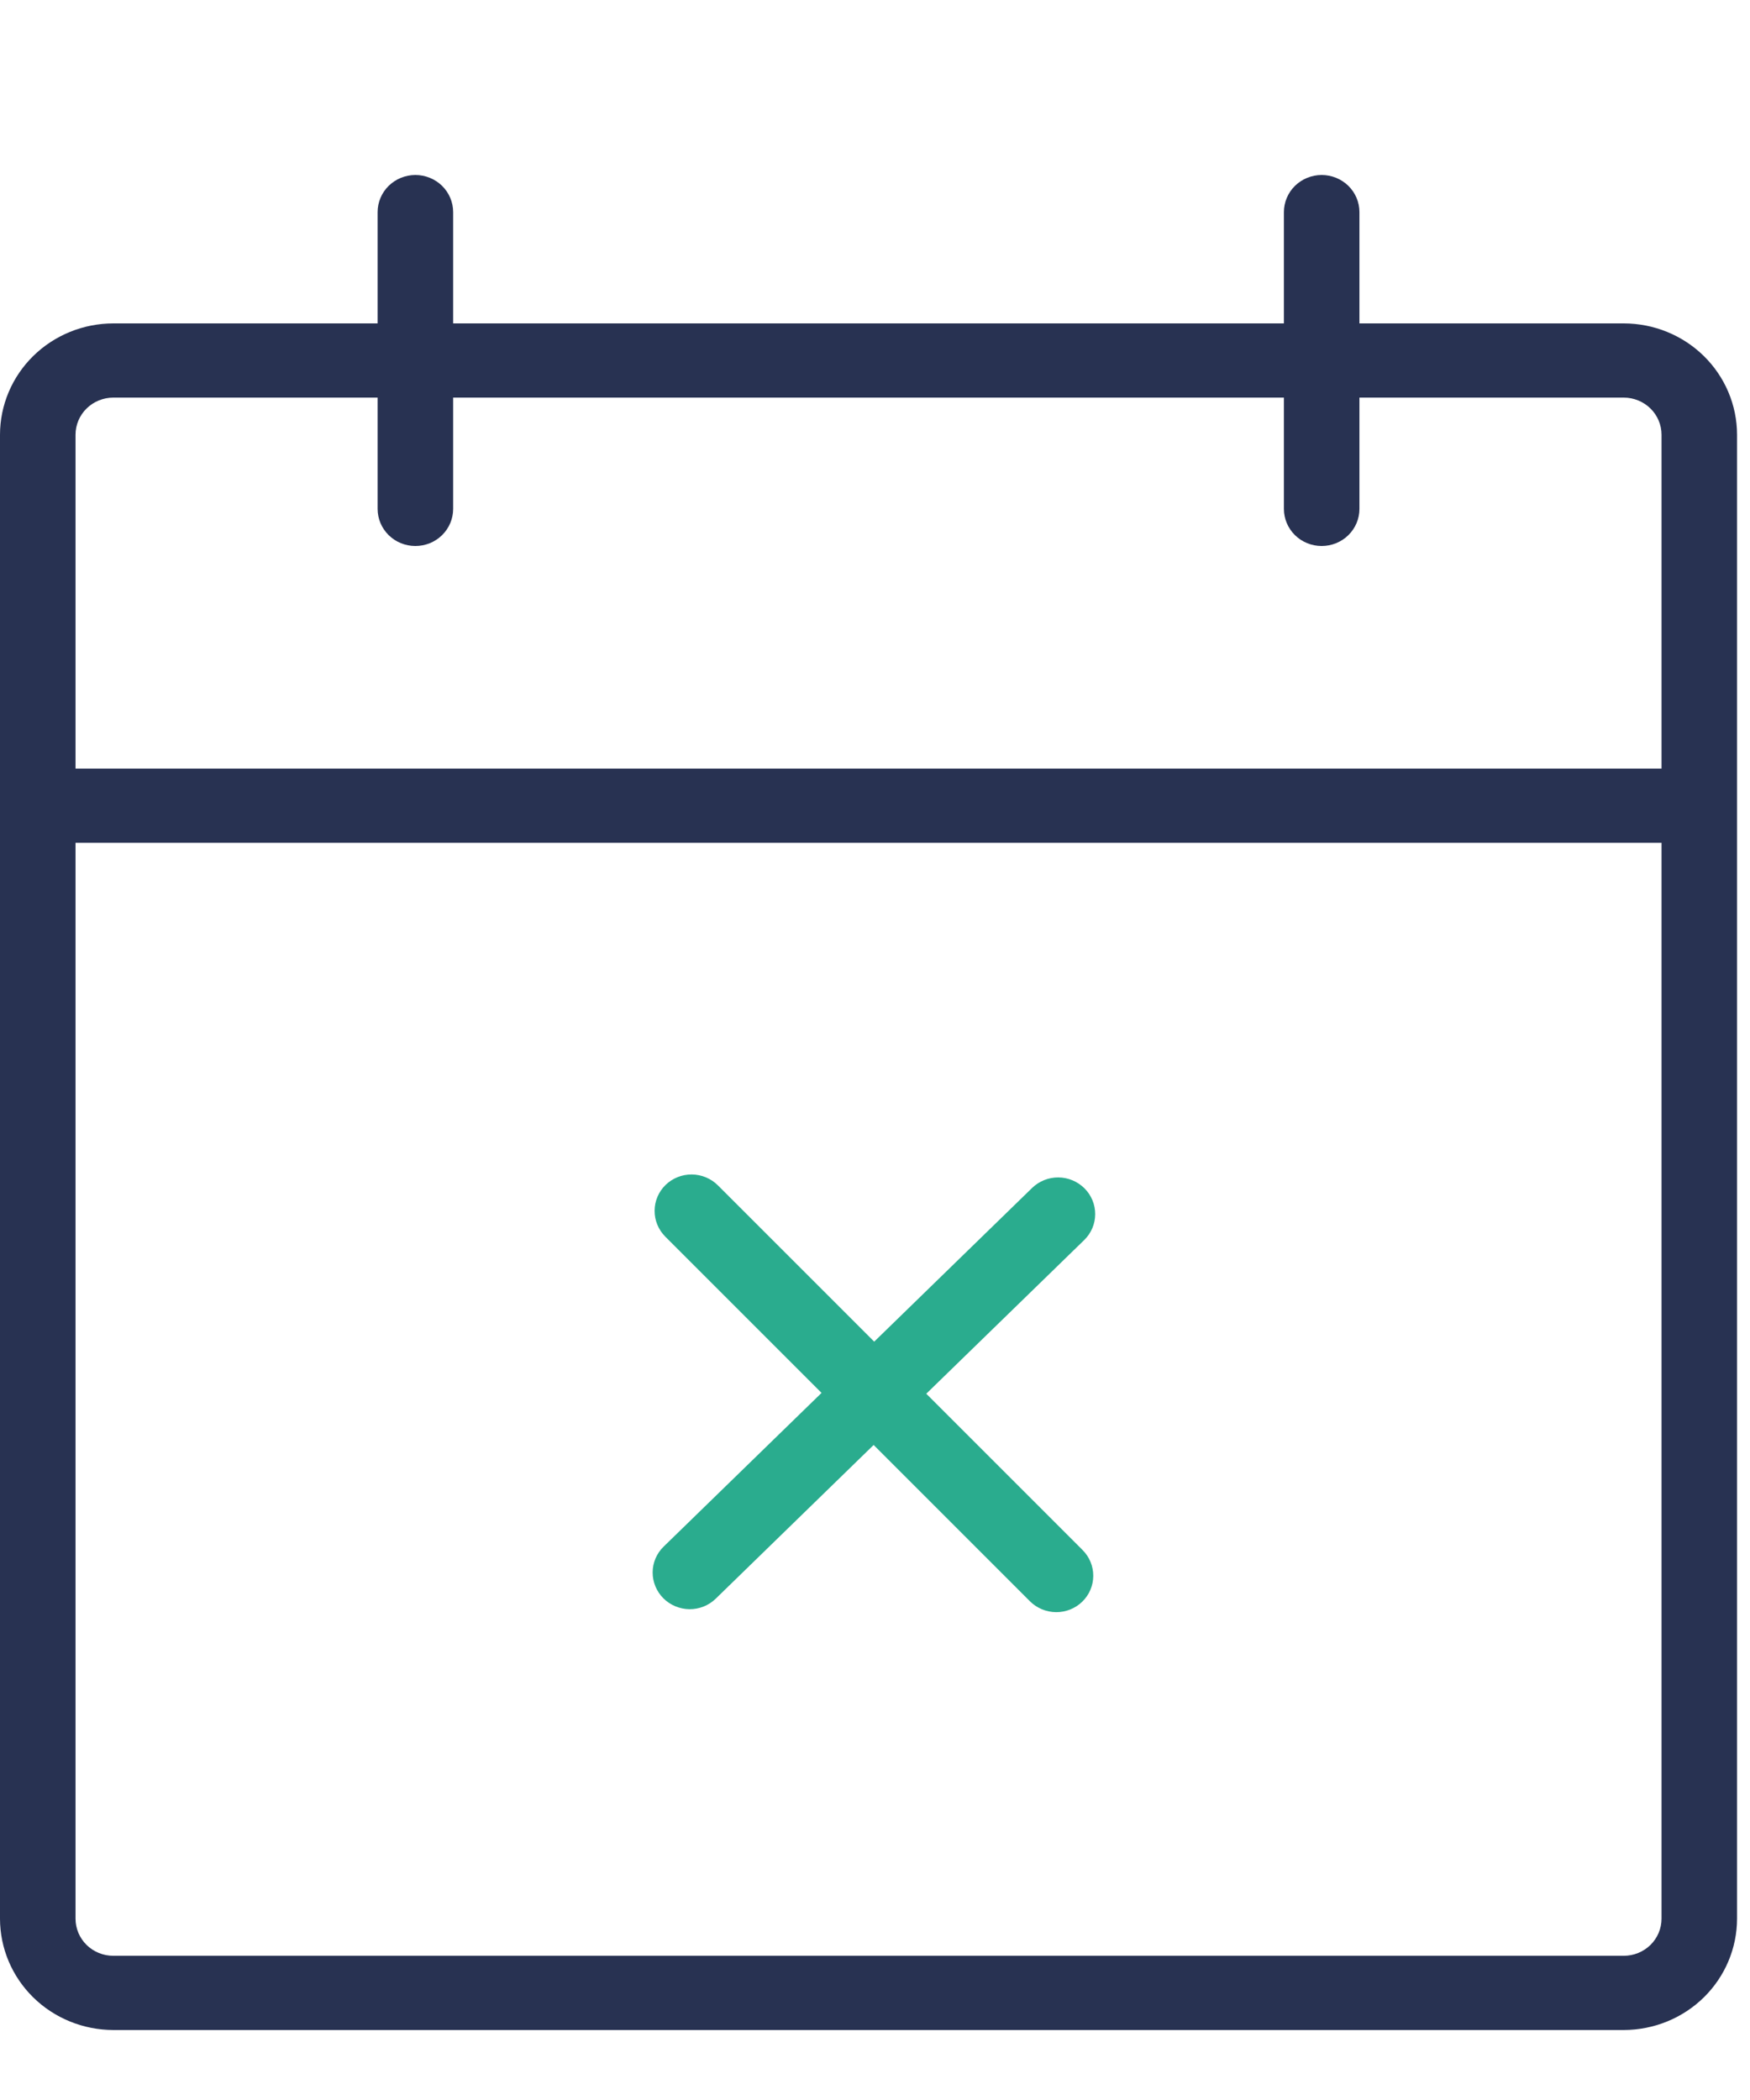
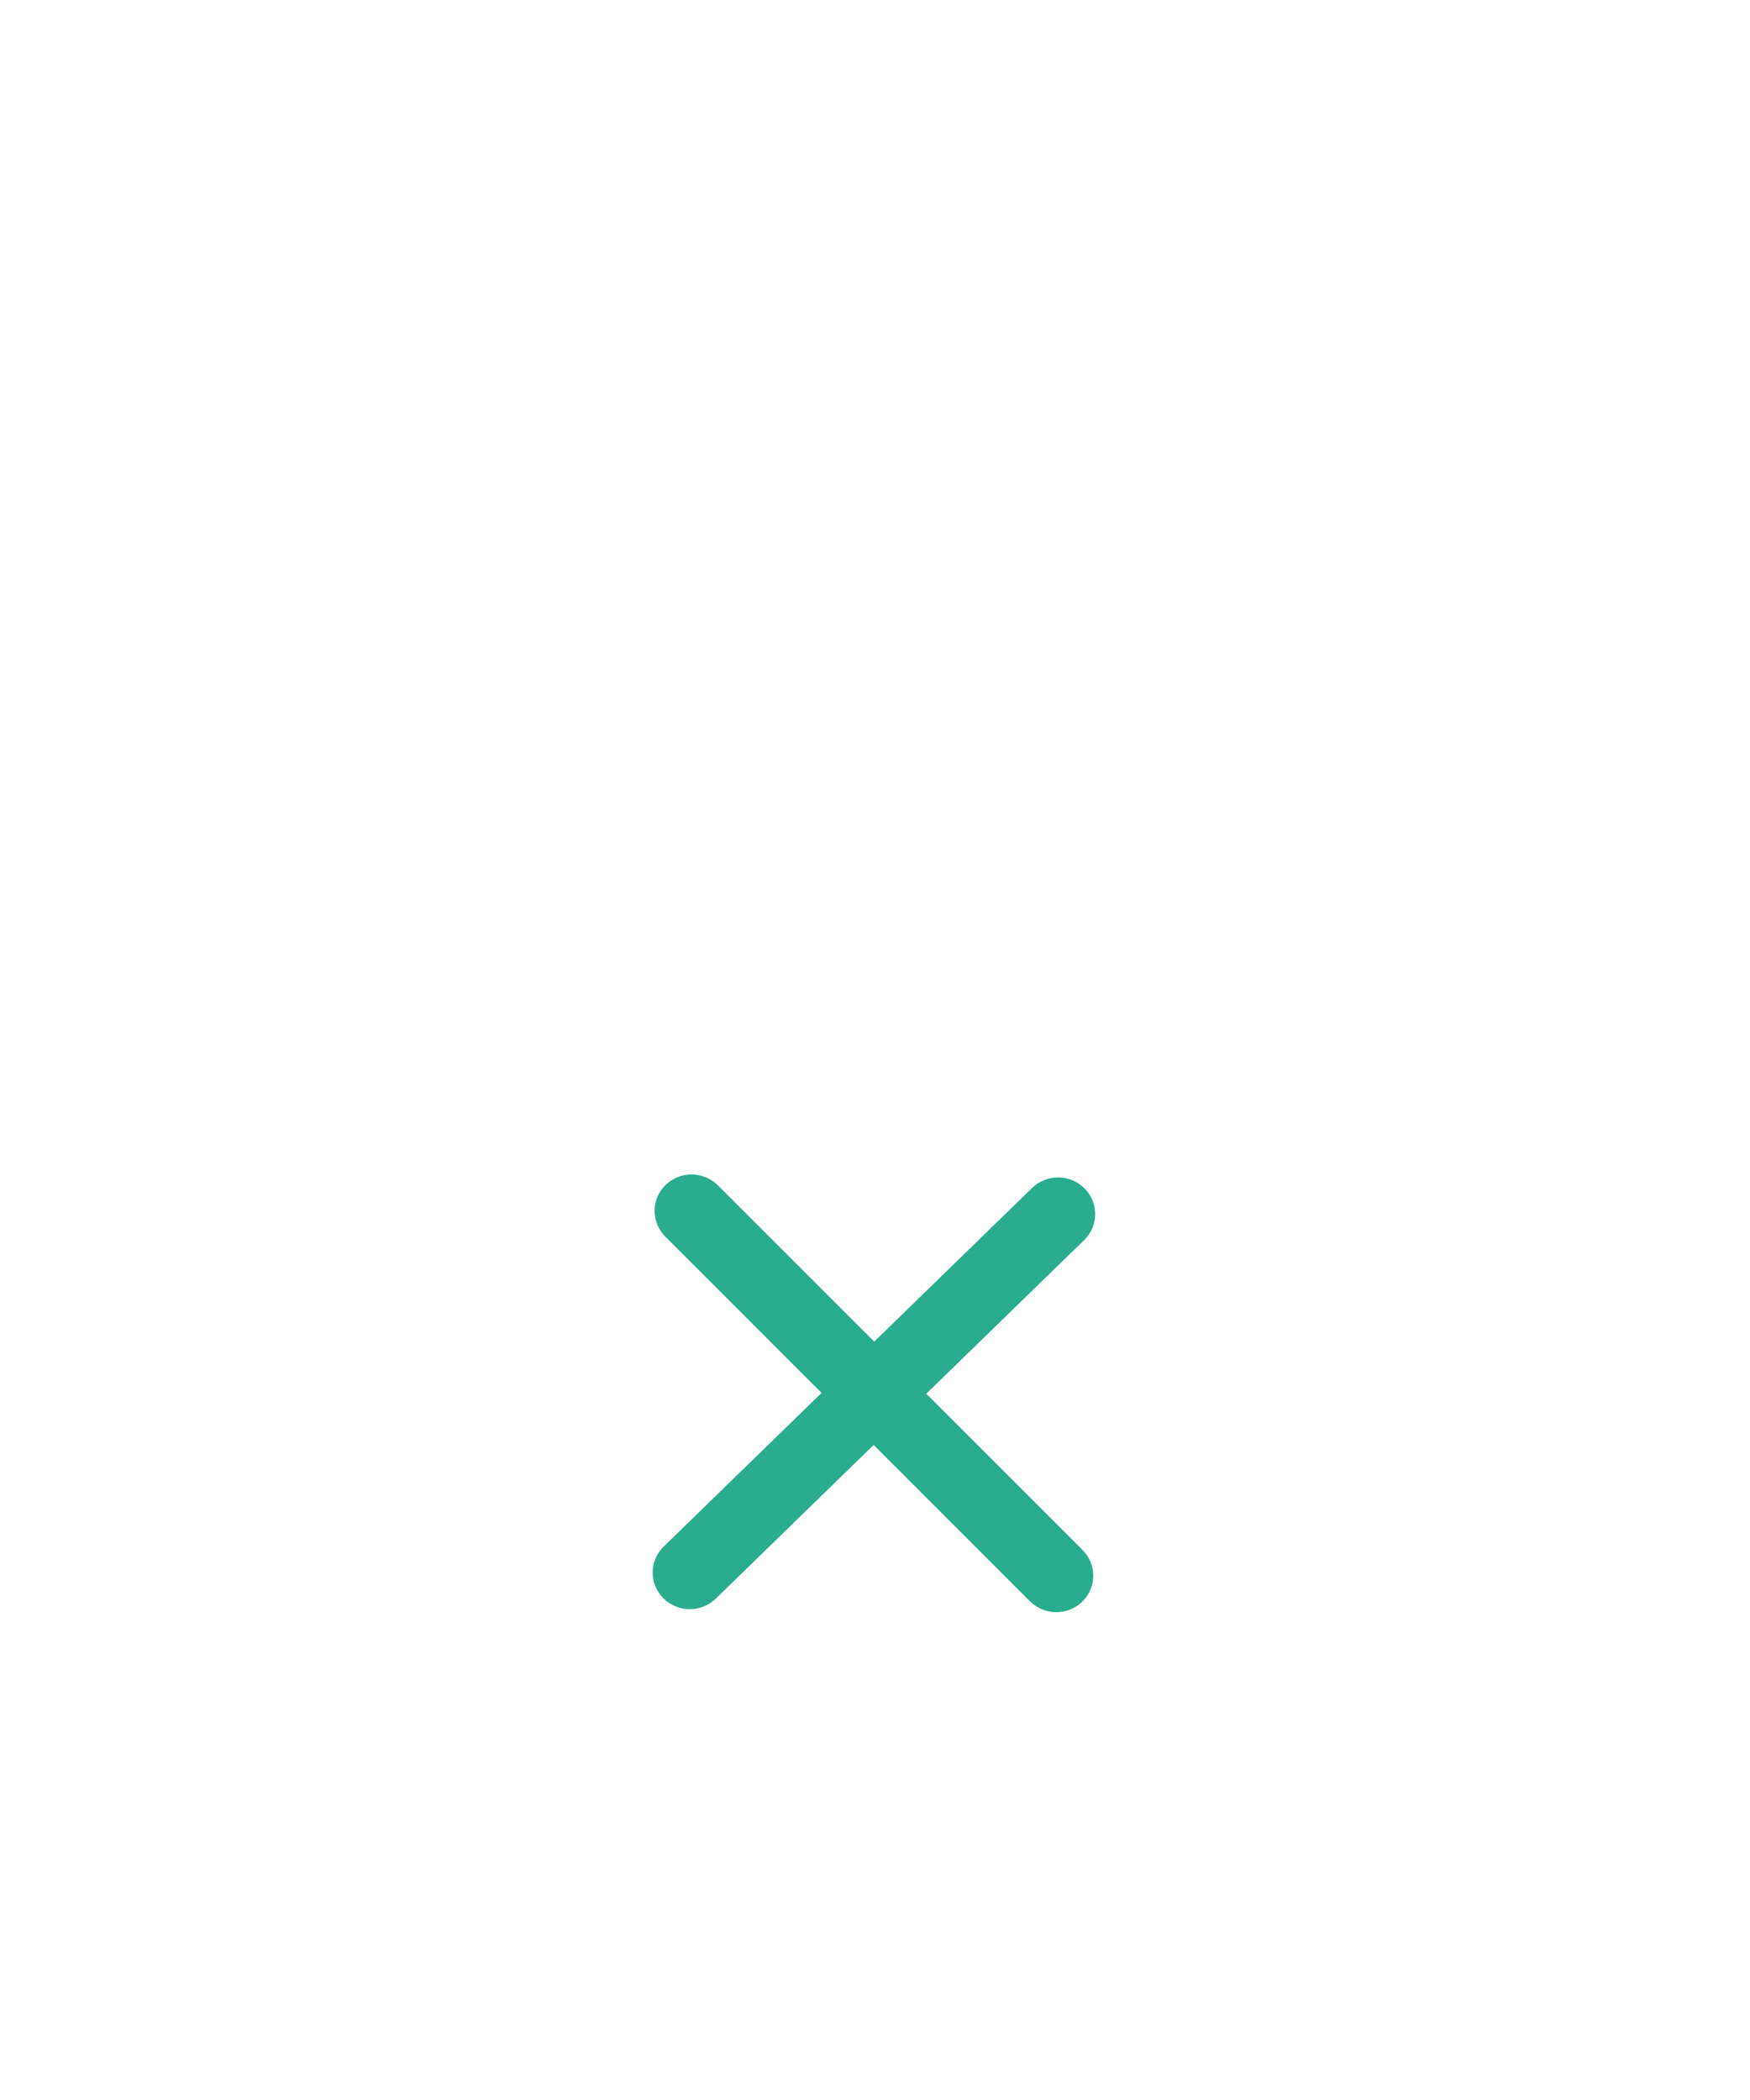
<svg xmlns="http://www.w3.org/2000/svg" width="50" height="60" viewBox="0 0 50 60" fill="none">
-   <path fill-rule="evenodd" clip-rule="evenodd" d="M46.393 9.24H38.841V6.06C38.841 5.779 38.727 5.509 38.525 5.31C38.322 5.112 38.048 5 37.762 5C37.476 5 37.201 5.112 36.999 5.31C36.797 5.509 36.683 5.779 36.683 6.06V9.24H12.947V6.06C12.947 5.779 12.833 5.509 12.631 5.31C12.429 5.112 12.154 5 11.868 5C11.582 5 11.307 5.112 11.105 5.31C10.903 5.509 10.789 5.779 10.789 6.06V9.24H3.237C2.379 9.241 1.556 9.576 0.949 10.172C0.342 10.769 0.001 11.577 0 12.42V54.82C0.001 55.663 0.342 56.471 0.949 57.068C1.556 57.664 2.379 57.999 3.237 58H46.393C47.251 57.999 48.074 57.664 48.681 57.068C49.288 56.471 49.629 55.663 49.63 54.82V12.42C49.629 11.577 49.288 10.769 48.681 10.172C48.074 9.576 47.251 9.241 46.393 9.24ZM3.237 11.36H10.789V14.54C10.789 14.822 10.903 15.091 11.105 15.29C11.307 15.489 11.582 15.6 11.868 15.6C12.154 15.6 12.429 15.489 12.631 15.29C12.833 15.091 12.947 14.822 12.947 14.54V11.36H36.683V14.54C36.683 14.822 36.797 15.091 36.999 15.29C37.201 15.489 37.476 15.6 37.762 15.6C38.048 15.6 38.322 15.489 38.525 15.29C38.727 15.091 38.841 14.822 38.841 14.54V11.36H46.393C46.679 11.361 46.953 11.472 47.156 11.671C47.358 11.87 47.472 12.139 47.472 12.42V21.96H2.158V12.42C2.158 12.139 2.272 11.87 2.474 11.671C2.676 11.472 2.951 11.361 3.237 11.36ZM3.237 55.88H46.393C46.679 55.88 46.953 55.768 47.156 55.57C47.358 55.371 47.472 55.101 47.472 54.82V24.08H2.158V54.82C2.158 55.101 2.272 55.371 2.474 55.57C2.676 55.768 2.951 55.88 3.237 55.88Z" fill="#283252" />
  <path d="M30.922 45.762C30.723 45.956 30.453 46.064 30.172 46.062C29.892 46.059 29.623 45.947 29.426 45.75L24.961 41.285L20.449 45.677C20.25 45.871 19.98 45.979 19.699 45.977C19.419 45.974 19.15 45.862 18.953 45.665C18.756 45.468 18.646 45.201 18.647 44.924C18.648 44.648 18.761 44.383 18.961 44.189L23.473 39.797L19.008 35.332C18.811 35.135 18.701 34.868 18.703 34.592C18.704 34.315 18.817 34.05 19.016 33.856C19.216 33.662 19.485 33.554 19.766 33.556C20.047 33.559 20.315 33.671 20.512 33.868L24.977 38.333L29.489 33.941C29.689 33.747 29.959 33.639 30.239 33.641C30.52 33.643 30.788 33.756 30.986 33.953C31.183 34.15 31.293 34.417 31.291 34.694C31.29 34.97 31.177 35.235 30.978 35.429L26.465 39.821L30.93 44.286C31.128 44.483 31.238 44.749 31.236 45.026C31.235 45.303 31.122 45.568 30.922 45.762Z" fill="#2AAC8E" />
</svg>